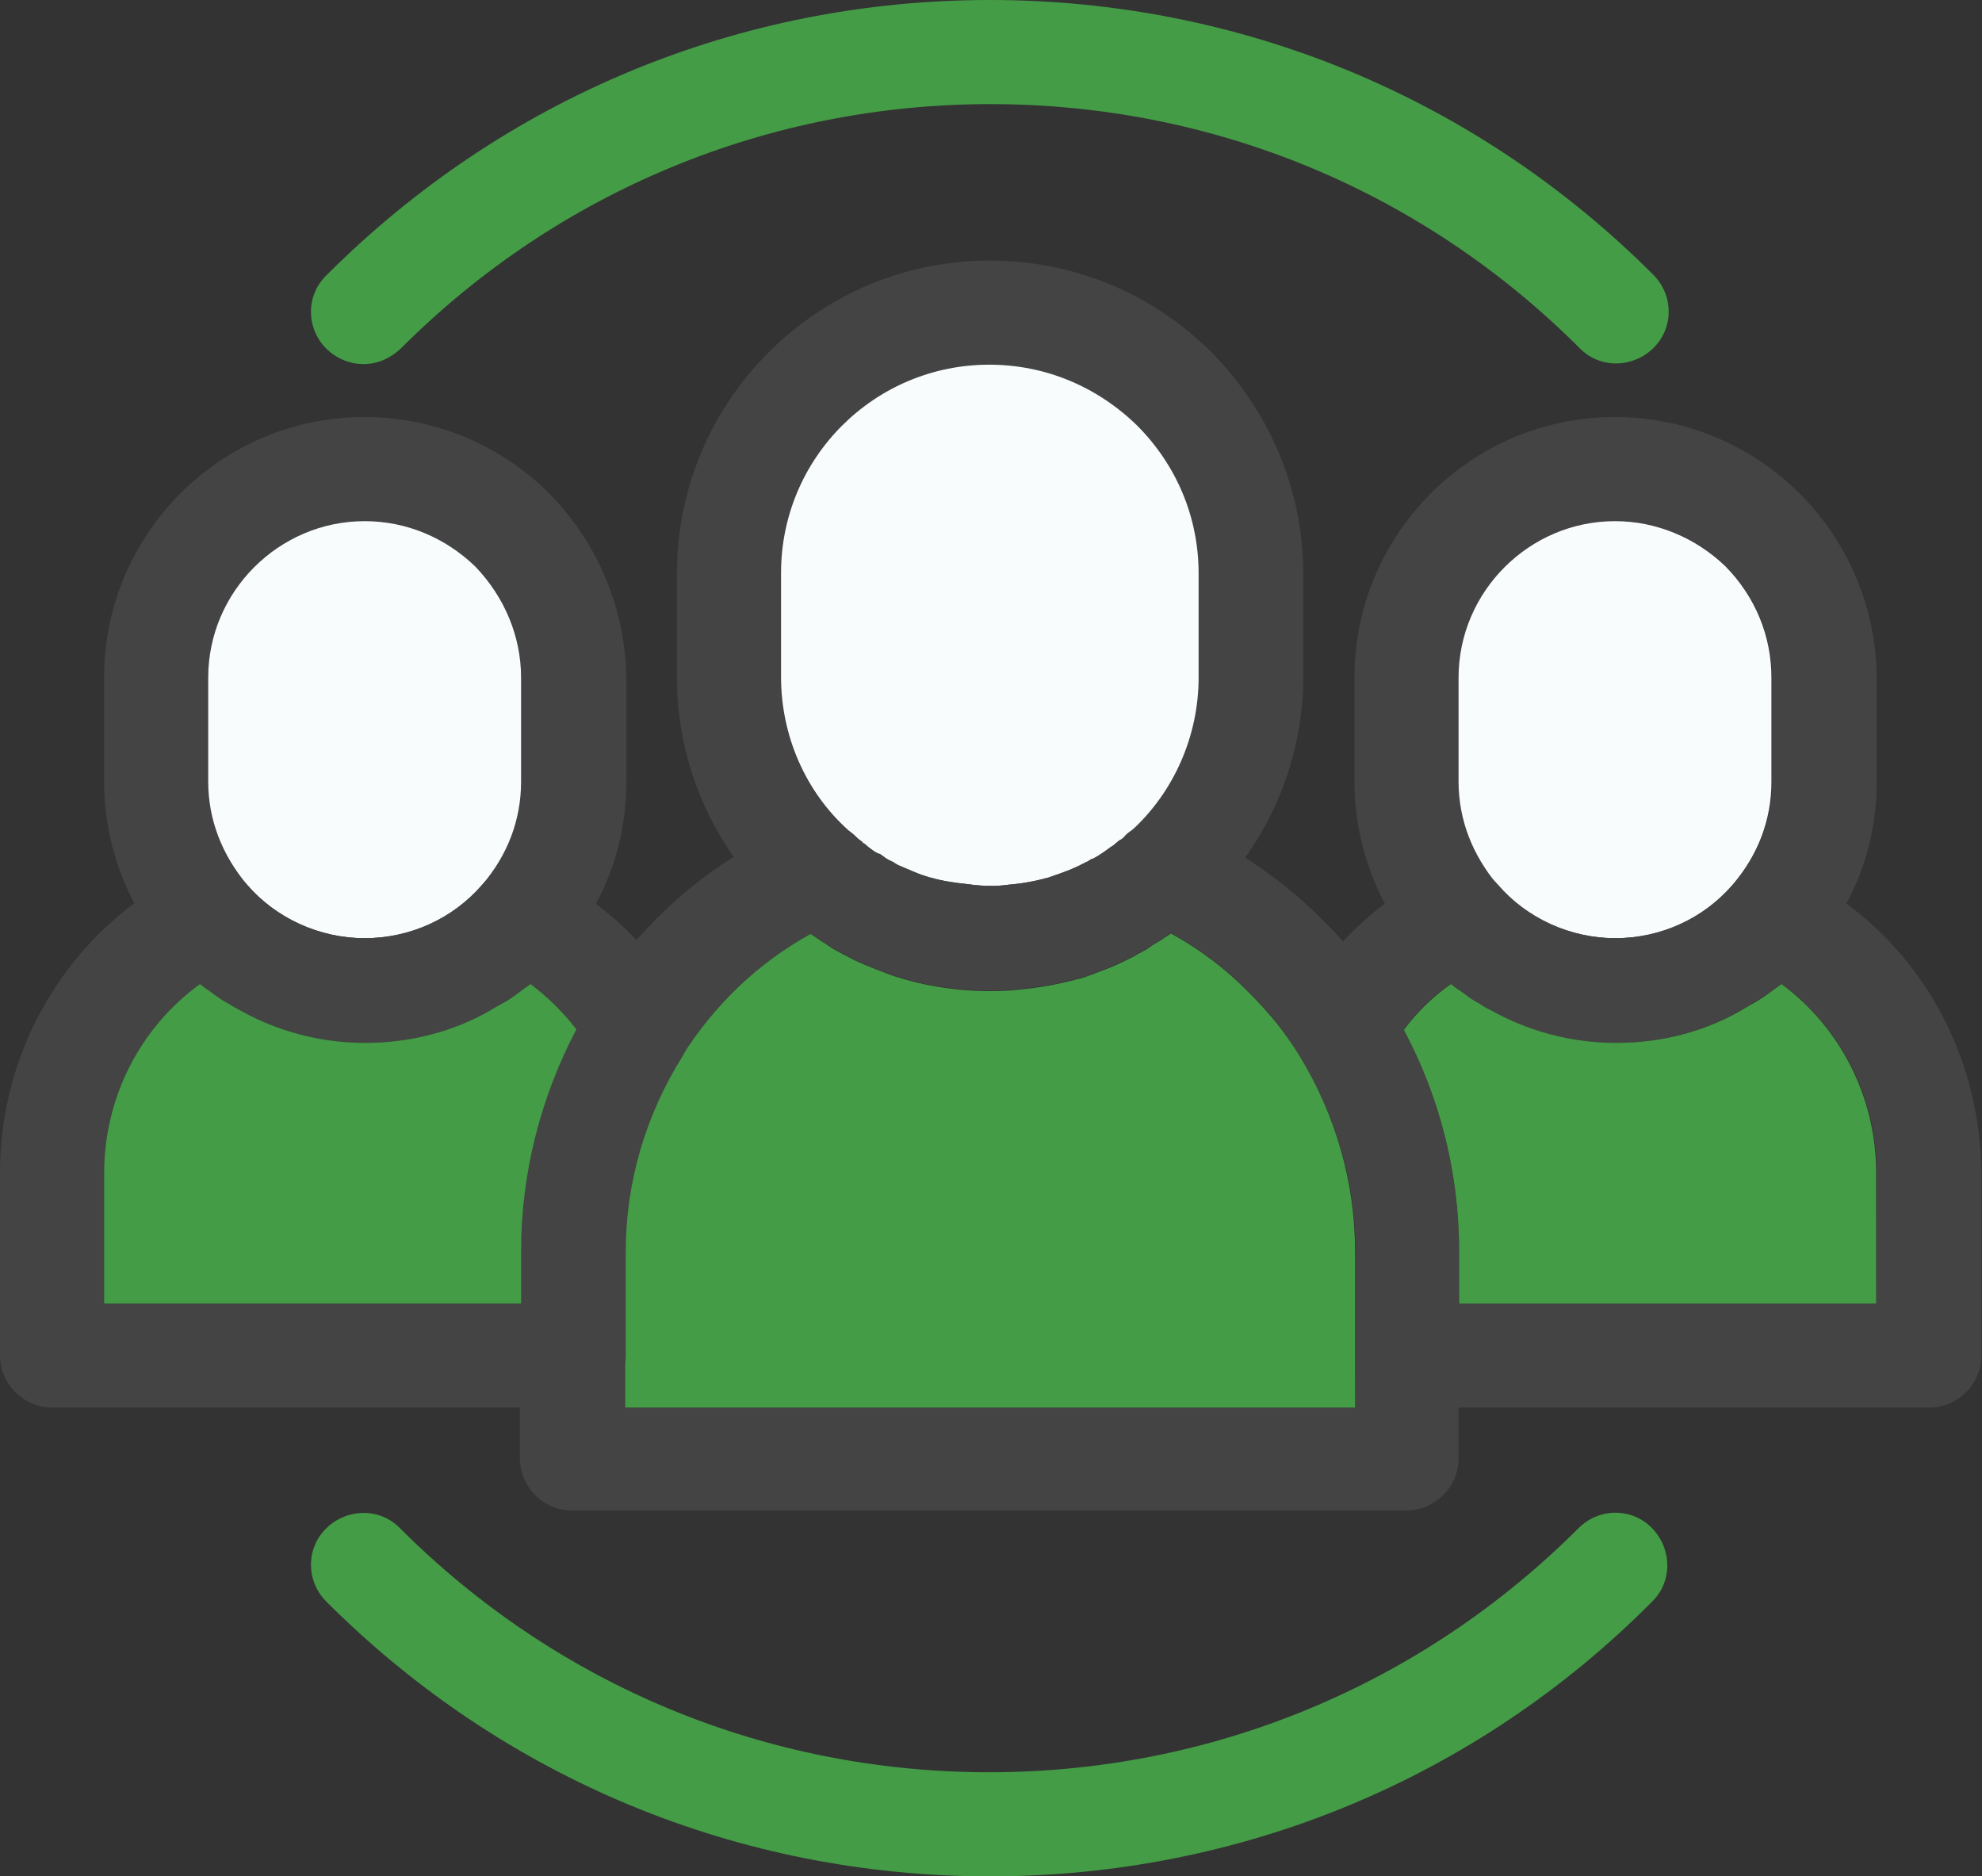
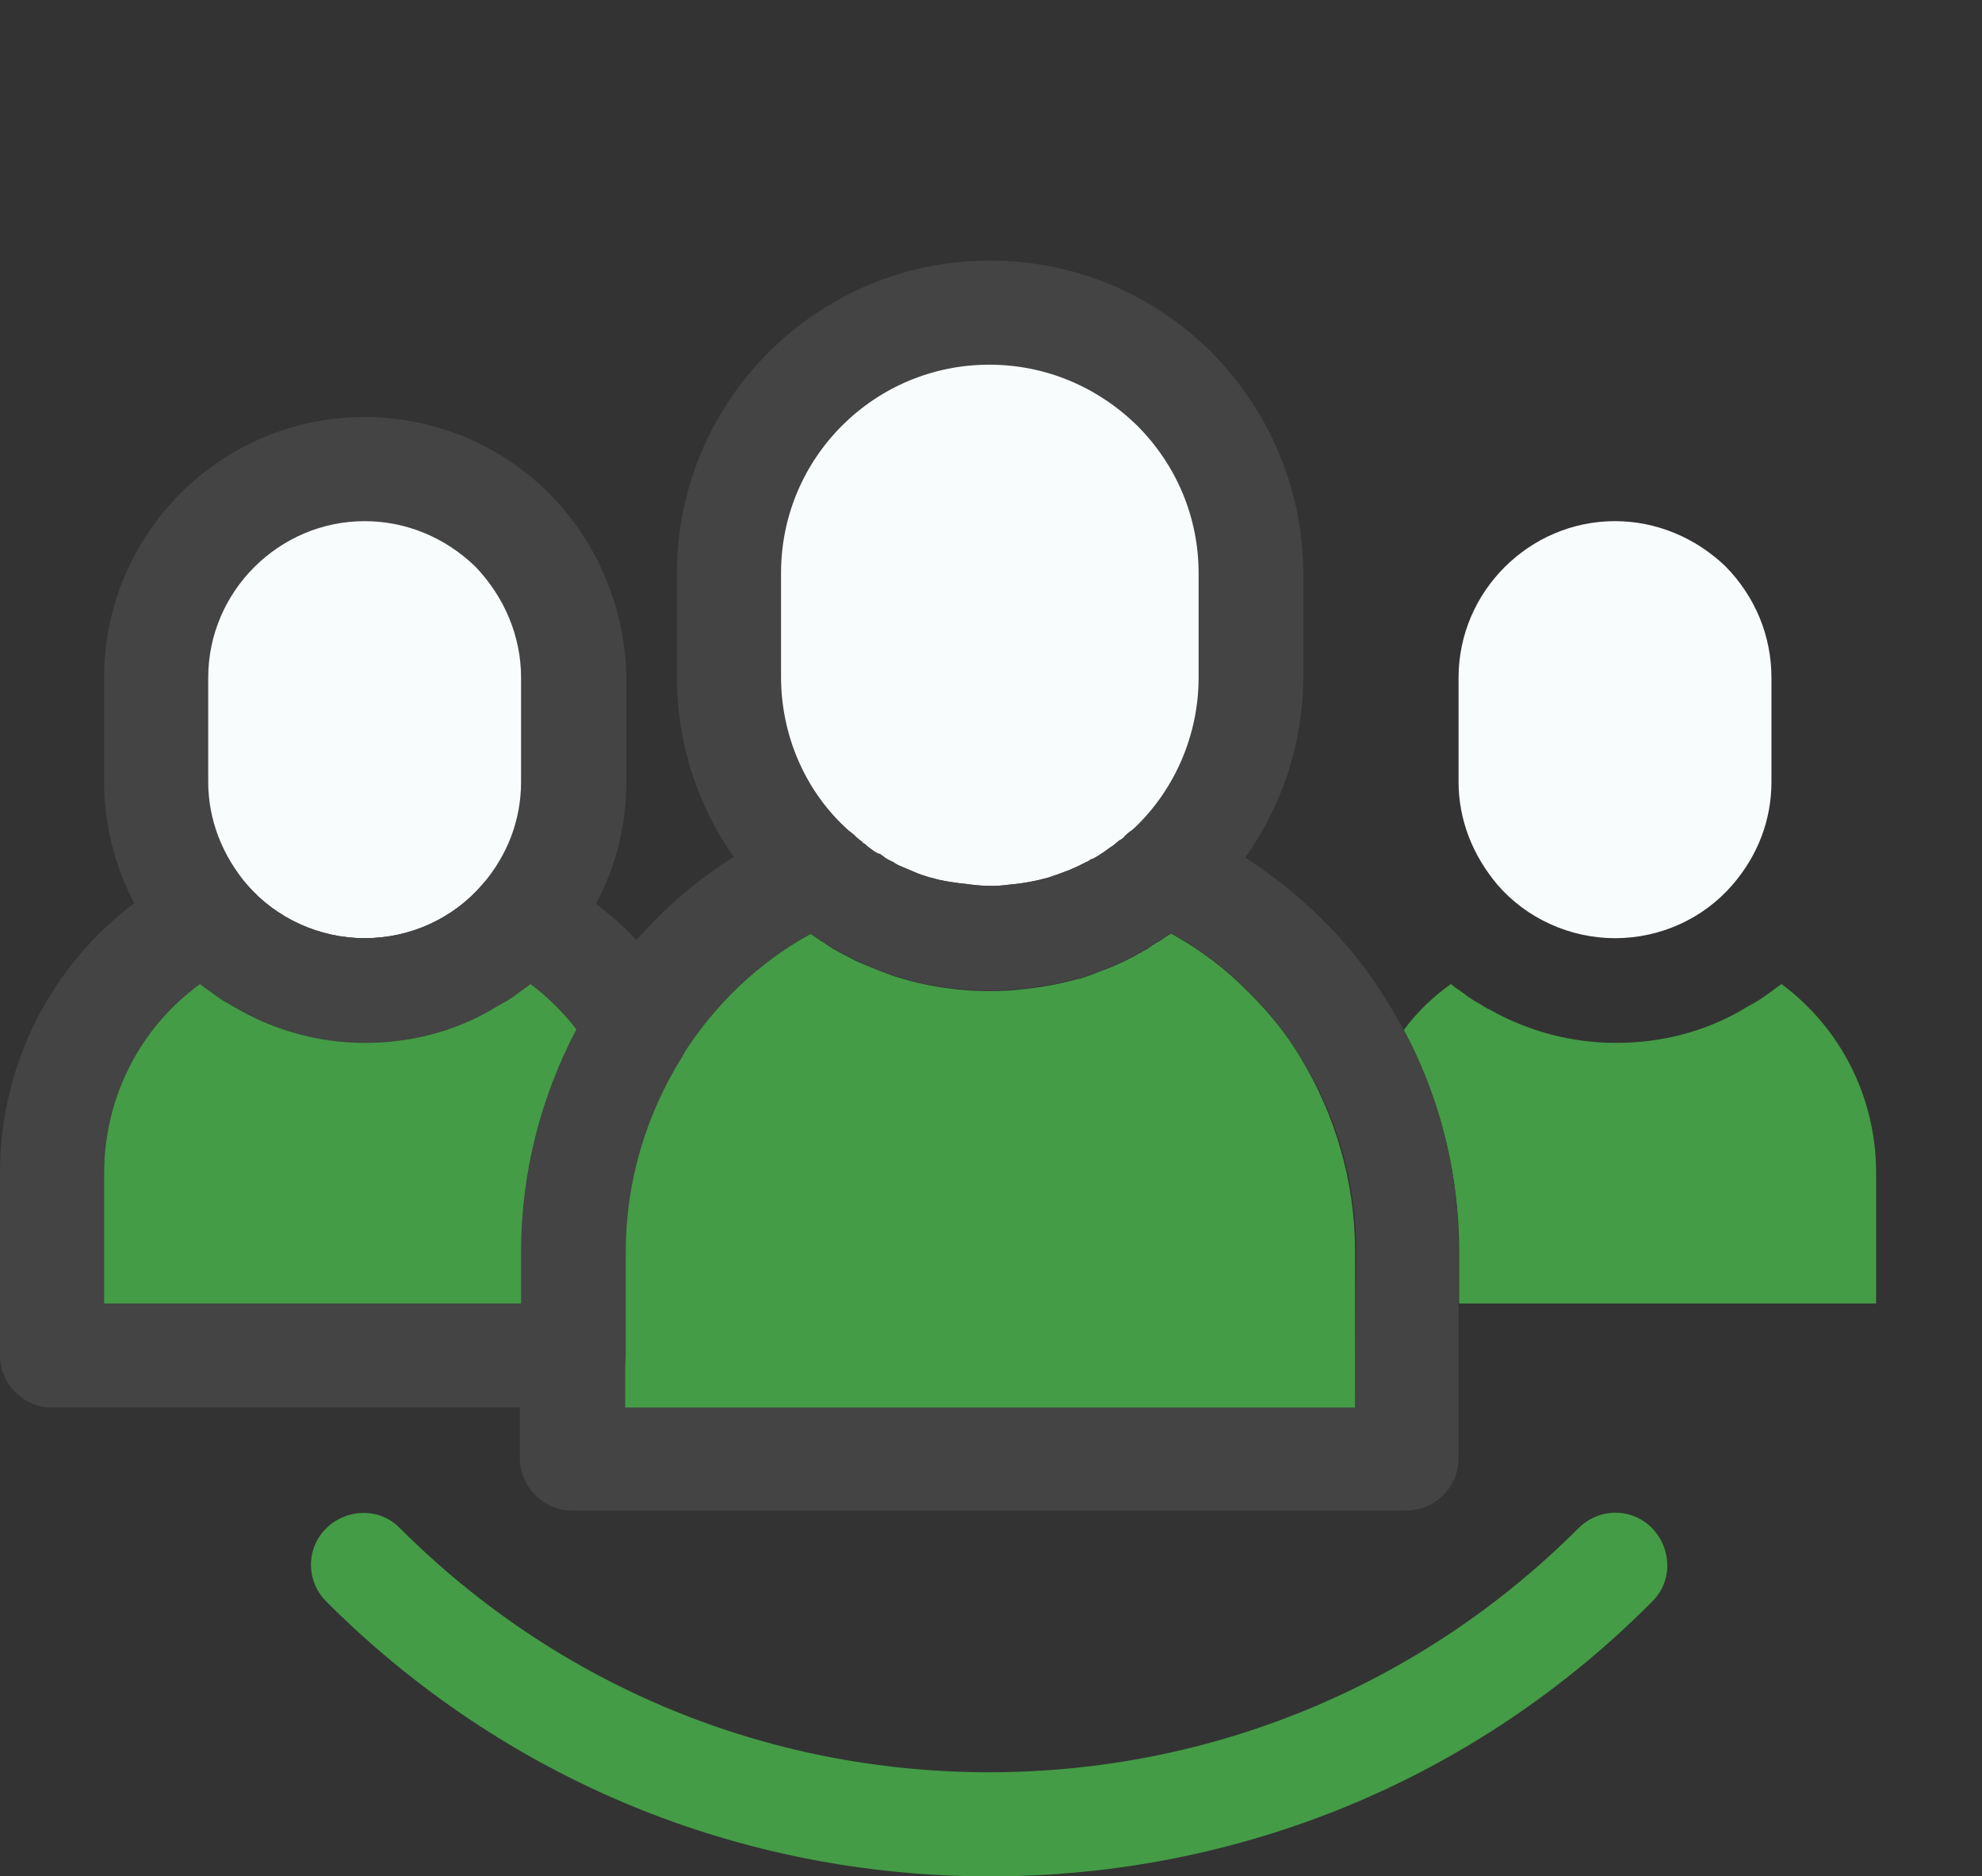
<svg xmlns="http://www.w3.org/2000/svg" width="100%" height="100%" viewBox="0 0 337 319" version="1.1" xml:space="preserve" style="fill-rule:evenodd;clip-rule:evenodd;stroke-linejoin:round;stroke-miterlimit:2;">
  <rect x="0" y="0" width="337" height="319" fill="#333333" stroke="none" />
  <g transform="matrix(1,0,0,1,-40.3,-48.2)">
    <g id="Layer_1">
      <path d="M246.2,108C236.1,98 222.8,92.5 208.6,92.5C179.3,92.5 155.4,116.3 155.4,145.7L155.4,163.4C155.4,174.5 158.9,185.2 165.2,194.1C167.5,197.4 170.2,200.4 173.2,203.1C173.5,203.3 173.6,203.5 173.9,203.6C174.9,204.5 175.9,205.3 176.9,206C177.6,206.4 178.2,207 178.8,207.3C179.3,207.7 179.9,208.1 180.5,208.4C180.6,208.5 180.8,208.6 180.9,208.7C182.2,209.6 183.7,210.3 185.4,211.2C186.6,211.8 188,212.3 189.4,212.9C190.7,213.4 192.2,214 193.7,214.4C197,215.4 200.2,215.9 202.9,216.2C206.4,216.6 211,216.6 213.9,216.2C216.9,215.9 220,215.4 223.6,214.4C225,214 226.4,213.4 227.8,212.9C229.2,212.4 230.5,211.8 232.1,211C232.7,210.7 233.3,210.4 233.9,210C234.1,210 234.2,209.9 234.3,209.8C234.9,209.5 235.4,209.2 235.9,208.8C236.5,208.4 237.1,208.1 237.7,207.7C238.2,207.3 238.8,207 239.2,206.7C239.6,206.4 239.9,206.2 240.3,205.9C241.4,205.1 242.4,204.3 243.4,203.4C243.7,203.2 243.8,203 244.1,202.9C247.1,200.1 249.8,197.1 252.1,193.9C258.4,185 261.9,174.3 261.9,163.2L261.9,145.5C261.8,131.5 256.3,118.2 246.2,108ZM231.5,190.5C231.3,190.7 231.1,190.9 230.8,191C230.5,191.2 230.2,191.5 229.7,191.9C229,192.3 228.4,192.9 226.9,193.8C226.5,194 226.3,194.2 225.8,194.3C225.8,194.3 225.8,194.4 225.7,194.4C225.4,194.6 225.2,194.7 224.8,194.8L224.8,194.9L229,202.7L224,195.3C223.1,195.7 222.3,196.1 221.4,196.4C220.4,196.8 219.4,197.1 218.6,197.4C216.4,198 214.3,198.4 211.9,198.6C209.8,198.9 207.6,198.9 204.8,198.5C202.8,198.3 200.6,198 198.6,197.4L198.5,197.4C197.4,197.1 196.6,196.8 195.7,196.4C195,196.1 194.3,195.8 193.1,195.3L189.2,203.3L192.3,194.9C191.6,194.6 191,194.3 190.4,193.8C190.1,193.6 189.9,193.4 189.6,193.4C189.2,193.2 188.9,193 188.5,192.7C188.1,192.4 187.8,192.2 187.4,191.8C187.2,191.7 187,191.6 186.9,191.4C186.5,191.1 186.2,190.9 185.8,190.5L185.7,190.4C185.4,190.1 185,189.8 184.6,189.5C177.2,182.9 173.1,173.3 173.1,163.4L173.1,145.7C173.1,126.1 189,110.3 208.5,110.3C218,110.3 226.8,114 233.6,120.6C240.2,127.4 244,136.3 244,145.8L244,163.5C244,173.4 239.8,183 232.5,189.6C232.2,189.8 231.8,190.2 231.5,190.5Z" style="fill:rgb(67,68,67);fill-rule:nonzero;" />
      <path d="M244.1,145.7L244.1,163.4C244.1,173.3 239.9,182.9 232.6,189.5C232.2,189.8 231.8,190.1 231.5,190.5C231.3,190.7 231.1,190.9 230.8,191C230.5,191.2 230.2,191.5 229.7,191.9C229,192.3 228.4,192.9 226.9,193.8C226.5,194 226.3,194.2 225.8,194.3C225.8,194.3 225.8,194.4 225.7,194.4C225.4,194.6 225.2,194.7 224.8,194.8L224.8,194.9C224.6,195 224.3,195.1 224,195.3C223.1,195.7 222.3,196.1 221.4,196.4C220.4,196.8 219.4,197.1 218.6,197.4C216.4,198 214.3,198.4 211.9,198.6C209.8,198.9 207.6,198.9 204.8,198.5C202.8,198.3 200.6,198 198.6,197.4L198.5,197.4C197.5,197.1 196.6,196.8 195.7,196.4C195,196.1 194.3,195.8 193.1,195.3C192.9,195.2 192.7,195.1 192.4,194.9C192.4,194.9 192.3,194.9 192.3,194.8C191.6,194.5 191,194.2 190.4,193.7C190.1,193.5 189.9,193.3 189.6,193.3C189.2,193.1 188.9,192.9 188.5,192.6C188.1,192.3 187.8,192.1 187.4,191.7C187.2,191.6 187,191.5 186.9,191.3C186.5,191 186.2,190.8 185.8,190.4L185.7,190.3C185.4,190 185,189.7 184.6,189.4C177.2,182.8 173.1,173.2 173.1,163.3L173.1,145.6C173.1,126 189,110.2 208.5,110.2C218,110.2 226.8,113.9 233.6,120.5C240.4,127.3 244.1,136.2 244.1,145.7Z" style="fill:rgb(249,252,253);fill-rule:nonzero;" />
-       <path d="M346.2,132C337.8,123.7 326.6,119.1 314.9,119.1C290.4,119.1 270.6,139 270.6,163.4L270.6,181.1C270.6,188.3 272.4,195.4 275.7,201.7C277.2,204.7 279.2,207.6 281.4,210.1C283.5,212.5 285.8,214.7 288.4,216.6C289.5,217.4 290.5,218.2 291.7,218.8C292.3,219.2 292.9,219.6 293.6,219.9C300,223.5 307.3,225.5 315,225.5C322.7,225.5 330,223.6 336.4,219.9C337,219.5 337.6,219.2 338.3,218.8C339.4,218.2 340.5,217.4 341.6,216.6C344.2,214.7 346.5,212.5 348.6,210.1C350.8,207.5 352.8,204.7 354.3,201.7C357.7,195.4 359.4,188.3 359.4,181.1L359.4,163.4C359.3,151.7 354.7,140.5 346.2,132ZM288.4,163.4C288.4,148.8 300.4,136.8 315,136.8C322,136.8 328.7,139.6 333.8,144.5C338.8,149.6 341.6,156.4 341.6,163.4L341.6,181.1C341.6,187.6 339.3,193.6 335,198.6C330,204.4 322.7,207.7 315,207.7C307.3,207.7 299.9,204.3 295,198.6C290.8,193.6 288.4,187.6 288.4,181.1L288.4,163.4Z" style="fill:rgb(67,68,67);fill-rule:nonzero;" />
      <path d="M341.5,163.4L341.5,181.1C341.5,187.6 339.2,193.6 334.9,198.6C329.9,204.4 322.6,207.7 314.9,207.7C307.2,207.7 299.8,204.3 294.9,198.6C290.7,193.6 288.3,187.6 288.3,181.1L288.3,163.4C288.3,148.8 300.3,136.8 314.9,136.8C321.9,136.8 328.6,139.6 333.7,144.5C338.8,149.7 341.5,156.4 341.5,163.4Z" style="fill:rgb(249,252,253);fill-rule:nonzero;" />
-       <path d="M354.1,201.7C351.5,199.8 348.7,198 345.7,196.5C342.1,194.6 337.6,195.5 335,198.6C330,204.4 322.7,207.7 315,207.7C307.3,207.7 299.9,204.3 295,198.6C292.3,195.5 287.9,194.6 284.3,196.5C281.4,198 278.5,199.8 275.9,201.7C269.8,206.3 264.7,212.2 260.9,218.7C259.3,221.5 259.4,225.1 261.2,227.8C267.4,237.6 270.8,249.1 270.8,260.9L270.8,278.6C270.8,283.5 274.8,287.5 279.7,287.5L368.3,287.5C373.2,287.5 377.2,283.5 377.2,278.6L377.2,247.6C377,229.1 368.5,212.3 354.1,201.7ZM359.3,269.7L288.4,269.7L288.4,260.8C288.4,247.6 285.1,234.7 279,223.2C281.2,220.2 284,217.5 287,215.4C287.5,215.8 288,216.2 288.5,216.5C289.6,217.3 290.6,218.1 291.8,218.7C292.4,219.1 293,219.5 293.7,219.8C306.7,226.7 323.4,226.7 336.4,219.8C337,219.4 337.6,219.1 338.3,218.7C339.4,218.1 340.5,217.3 341.6,216.5C342.1,216.1 342.6,215.8 343.1,215.4C353.3,222.8 359.4,234.6 359.4,247.6L359.3,269.7Z" style="fill:rgb(67,68,67);fill-rule:nonzero;" />
      <path d="M359.3,247.6L359.3,269.8L288.4,269.8L288.4,260.9C288.4,247.7 285.1,234.8 279,223.3C281.2,220.3 284,217.6 287,215.5C287.5,215.9 288,216.3 288.5,216.6C289.6,217.4 290.6,218.2 291.8,218.8C292.4,219.2 293,219.6 293.7,219.9C300.1,223.5 307.4,225.5 315.1,225.5C322.8,225.5 330.1,223.6 336.5,219.9C337.1,219.5 337.7,219.2 338.4,218.8C339.5,218.2 340.6,217.4 341.7,216.6C342.2,216.2 342.7,215.9 343.2,215.5C353.1,222.8 359.3,234.6 359.3,247.6Z" style="fill:rgb(68,156,70);fill-rule:nonzero;" />
      <path d="M276.1,218.4C273.1,213.4 269.4,208.7 265,204.4C261,200.4 256.7,197 252,194C248.7,191.8 245.3,189.9 241.7,188.3C238.6,186.9 235.1,187.4 232.7,189.4C232.6,189.4 232.6,189.5 232.5,189.5C232.1,189.8 231.7,190.1 231.4,190.5C231.2,190.7 231,190.9 230.7,191C230.4,191.2 230.1,191.5 229.6,191.9C228.9,192.3 228.3,192.9 226.8,193.8C226.4,194 226.2,194.2 225.7,194.3C225.7,194.3 225.7,194.4 225.6,194.4C225.3,194.6 225.1,194.8 224.7,194.9C224.5,195 224.2,195.1 223.9,195.3C223,195.7 222.2,196.1 221.3,196.4C220.3,196.8 219.3,197.1 218.5,197.4C216.3,198 214.2,198.4 211.8,198.6C209.7,198.9 207.5,198.9 204.7,198.5C202.7,198.3 200.5,198 198.5,197.4L198.4,197.4C197.4,197.1 196.5,196.8 195.6,196.4C194.9,196.1 194.2,195.8 193,195.3C192.8,195.2 192.6,195.1 192.3,194.9C192.3,194.9 192.2,194.9 192.2,194.8C191.5,194.5 190.9,194.2 190.3,193.7C190,193.5 189.8,193.3 189.5,193.3C189.1,193.1 188.8,192.9 188.4,192.6C188,192.3 187.7,192.1 187.3,191.7C187.1,191.6 186.9,191.5 186.8,191.3C186.4,191 186.1,190.8 185.7,190.4L185.6,190.3C185.3,190 184.9,189.7 184.5,189.4C184.4,189.4 184.4,189.3 184.3,189.3C181.8,187.4 178.4,186.8 175.3,188.2C171.8,189.8 168.3,191.7 165,193.9C155.3,200 147.2,208.3 141,218.1C132.9,231 128.7,245.7 128.7,260.7L128.7,296.1C128.7,301 132.7,305 137.6,305L279.4,305C284.3,305 288.3,301 288.3,296.1L288.3,260.7C288.4,245.7 284.1,231 276.1,218.4ZM270.7,287.5L146.6,287.5L146.6,260.9C146.6,249.2 150,237.7 156.3,227.7C161.8,219 169.2,211.9 178.1,207C178.4,207.2 178.6,207.4 178.9,207.4C179.4,207.8 180,208.2 180.6,208.5C180.7,208.6 180.9,208.7 181,208.8C182.3,209.7 183.8,210.4 185.5,211.3C186.7,211.9 188.1,212.4 189.5,213C190.8,213.5 192.3,214.1 193.8,214.5C197.1,215.5 200.3,216 203,216.3C206.5,216.7 211.1,216.7 214,216.3C217,216 220.1,215.5 223.7,214.5L223.9,214.5C225.2,214.1 226.7,213.5 228,213C229.4,212.5 230.7,211.9 232.3,211.1C232.9,210.8 233.5,210.5 234.1,210.1C234.3,210.1 234.4,210 234.5,209.9C235.1,209.6 235.6,209.3 236.1,208.9C236.7,208.5 237.3,208.2 237.9,207.8C238.4,207.4 239,207.1 239.4,206.8C244.3,209.5 248.7,212.8 252.7,216.9C256.1,220.3 258.9,223.7 261.3,227.7C267.5,237.5 270.9,249 270.9,260.7L270.7,287.5Z" style="fill:rgb(67,68,67);fill-rule:nonzero;" />
      <path d="M270.7,260.9L270.7,287.5L146.6,287.5L146.6,260.9C146.6,249.2 150,237.7 156.3,227.7C161.8,219 169.2,211.9 178.1,207C179,207.5 179.7,208.1 180.6,208.6C180.7,208.7 180.9,208.8 181,208.9C182.3,209.8 183.8,210.5 185.5,211.4C186.7,212 188.1,212.5 189.5,213.1C190.8,213.6 192.3,214.2 193.8,214.6C197.1,215.6 200.3,216.1 203,216.4C206.5,216.8 211.1,216.8 214,216.4C217,216.1 220.1,215.6 223.7,214.6L223.9,214.6C225.2,214.2 226.7,213.6 228,213.1C229.4,212.6 230.7,212 232.3,211.2C232.9,210.9 233.5,210.6 234.1,210.2C234.3,210.2 234.4,210.1 234.5,210C235.1,209.7 235.6,209.4 236.1,209C236.7,208.6 237.3,208.3 237.9,207.9C238.4,207.5 239,207.2 239.4,206.9C244.3,209.6 248.7,212.9 252.7,217C256.1,220.4 258.9,223.8 261.3,227.8C267.3,237.6 270.7,249.1 270.7,260.9Z" style="fill:rgb(68,156,70);fill-rule:nonzero;" />
      <path d="M133.6,132C125.2,123.7 114,119.1 102.3,119.1C77.8,119.1 58,139 58,163.4L58,181.1C58,188.3 59.8,195.4 63.1,201.7C64.6,204.7 66.6,207.6 68.8,210.1C70.9,212.5 73.2,214.7 75.8,216.6C76.9,217.4 77.9,218.2 79.1,218.8C79.7,219.2 80.3,219.5 81,219.9C87.4,223.5 94.7,225.5 102.4,225.5C110,225.5 117.4,223.6 123.8,219.9C124.4,219.5 125,219.2 125.7,218.8C126.9,218.2 127.9,217.4 129,216.6C131.6,214.7 133.9,212.5 136,210.1C138.2,207.5 140.2,204.7 141.7,201.7C145.1,195.4 146.8,188.3 146.8,181.1L146.8,163.4C146.6,151.7 142,140.5 133.6,132ZM75.7,163.4C75.7,148.8 87.7,136.8 102.3,136.8C109.4,136.8 116,139.6 121.1,144.5C126.2,149.6 128.9,156.4 128.9,163.4L128.9,181.1C128.9,187.6 126.6,193.6 122.3,198.6C117.3,204.4 110,207.7 102.3,207.7C94.6,207.7 87.2,204.3 82.3,198.6C78.1,193.6 75.7,187.6 75.7,181.1L75.7,163.4Z" style="fill:rgb(67,68,67);fill-rule:nonzero;" />
      <path d="M128.9,163.4L128.9,181.1C128.9,187.6 126.6,193.6 122.3,198.6C117.3,204.4 110,207.7 102.3,207.7C94.6,207.7 87.2,204.3 82.3,198.6C78.1,193.6 75.7,187.6 75.7,181.1L75.7,163.4C75.7,148.8 87.7,136.8 102.3,136.8C109.4,136.8 116,139.6 121.1,144.5C126.1,149.7 128.9,156.4 128.9,163.4Z" style="fill:rgb(249,252,253);fill-rule:nonzero;" />
      <path d="M156.4,218.5C152.5,211.9 147.5,206.2 141.4,201.7C138.7,199.8 136,198 133,196.5C129.4,194.6 124.9,195.5 122.3,198.6C117.3,204.4 110,207.7 102.3,207.7C94.6,207.7 87.2,204.3 82.3,198.6C79.6,195.5 75.2,194.6 71.6,196.5C68.6,198 65.8,199.8 63.2,201.7C48.9,212.4 40.3,229.3 40.3,247.6L40.3,278.6C40.3,283.5 44.3,287.5 49.2,287.5L137.8,287.5C142.7,287.5 146.7,283.5 146.7,278.6L146.7,260.9C146.7,249.2 150.1,237.7 156.4,227.7C157.9,224.9 158,221.4 156.4,218.5ZM128.9,260.9L128.9,269.8L58,269.8L58,247.7C58,234.8 64.1,222.9 74.3,215.5C74.8,215.9 75.3,216.3 75.8,216.6C76.9,217.4 77.9,218.2 79.1,218.8C79.7,219.2 80.3,219.5 81,219.9C94,226.8 110.7,226.8 123.7,219.9C124.3,219.5 124.9,219.2 125.6,218.8C126.8,218.2 127.8,217.4 128.9,216.6C129.4,216.2 129.9,215.9 130.4,215.5C133.4,217.7 136.2,220.4 138.4,223.3C132.2,234.8 128.9,247.8 128.9,260.9Z" style="fill:rgb(67,68,67);fill-rule:nonzero;" />
      <path d="M138.3,223.2C132.2,234.8 128.9,247.7 128.9,260.9L128.9,269.8L58,269.8L58,247.7C58,234.8 64.1,222.9 74.3,215.5C74.8,215.9 75.3,216.3 75.8,216.6C76.9,217.4 77.9,218.2 79.1,218.8C79.7,219.2 80.3,219.5 81,219.9C87.4,223.5 94.7,225.5 102.4,225.5C110,225.5 117.4,223.6 123.8,219.9C124.4,219.5 125,219.2 125.7,218.8C126.9,218.2 127.9,217.4 129,216.6C129.5,216.2 130,215.9 130.5,215.5C133.3,217.6 136.1,220.3 138.3,223.2Z" style="fill:rgb(68,156,70);fill-rule:nonzero;" />
      <g>
        <g>
          <g>
            <path d="M208.6,367.2C166,367.2 125.9,350.6 95.8,320.5C92.3,317 92.3,311.4 95.8,308C99.3,304.6 104.9,304.5 108.3,308C135.1,334.8 170.7,349.5 208.5,349.5C246.3,349.5 282,334.7 308.7,308C312.2,304.5 317.8,304.5 321.2,308C324.6,311.5 324.7,317.1 321.2,320.5C291.3,350.6 251.2,367.2 208.6,367.2Z" style="fill:rgb(68,156,70);fill-rule:nonzero;" />
          </g>
        </g>
      </g>
      <g>
        <g>
          <g>
-             <path d="M102.1,110.1C99.8,110.1 97.6,109.2 95.8,107.5C92.3,104 92.3,98.4 95.8,95C126,64.8 166,48.2 208.6,48.2C251.2,48.2 291.3,64.8 321.4,94.9C324.9,98.4 324.9,104 321.4,107.4C317.9,110.8 312.3,110.9 308.9,107.4C282.1,80.6 246.5,65.9 208.7,65.9C170.9,65.9 135.2,80.7 108.5,107.4C106.6,109.2 104.4,110.1 102.1,110.1Z" style="fill:rgb(68,156,70);fill-rule:nonzero;" />
-           </g>
+             </g>
        </g>
      </g>
    </g>
  </g>
</svg>